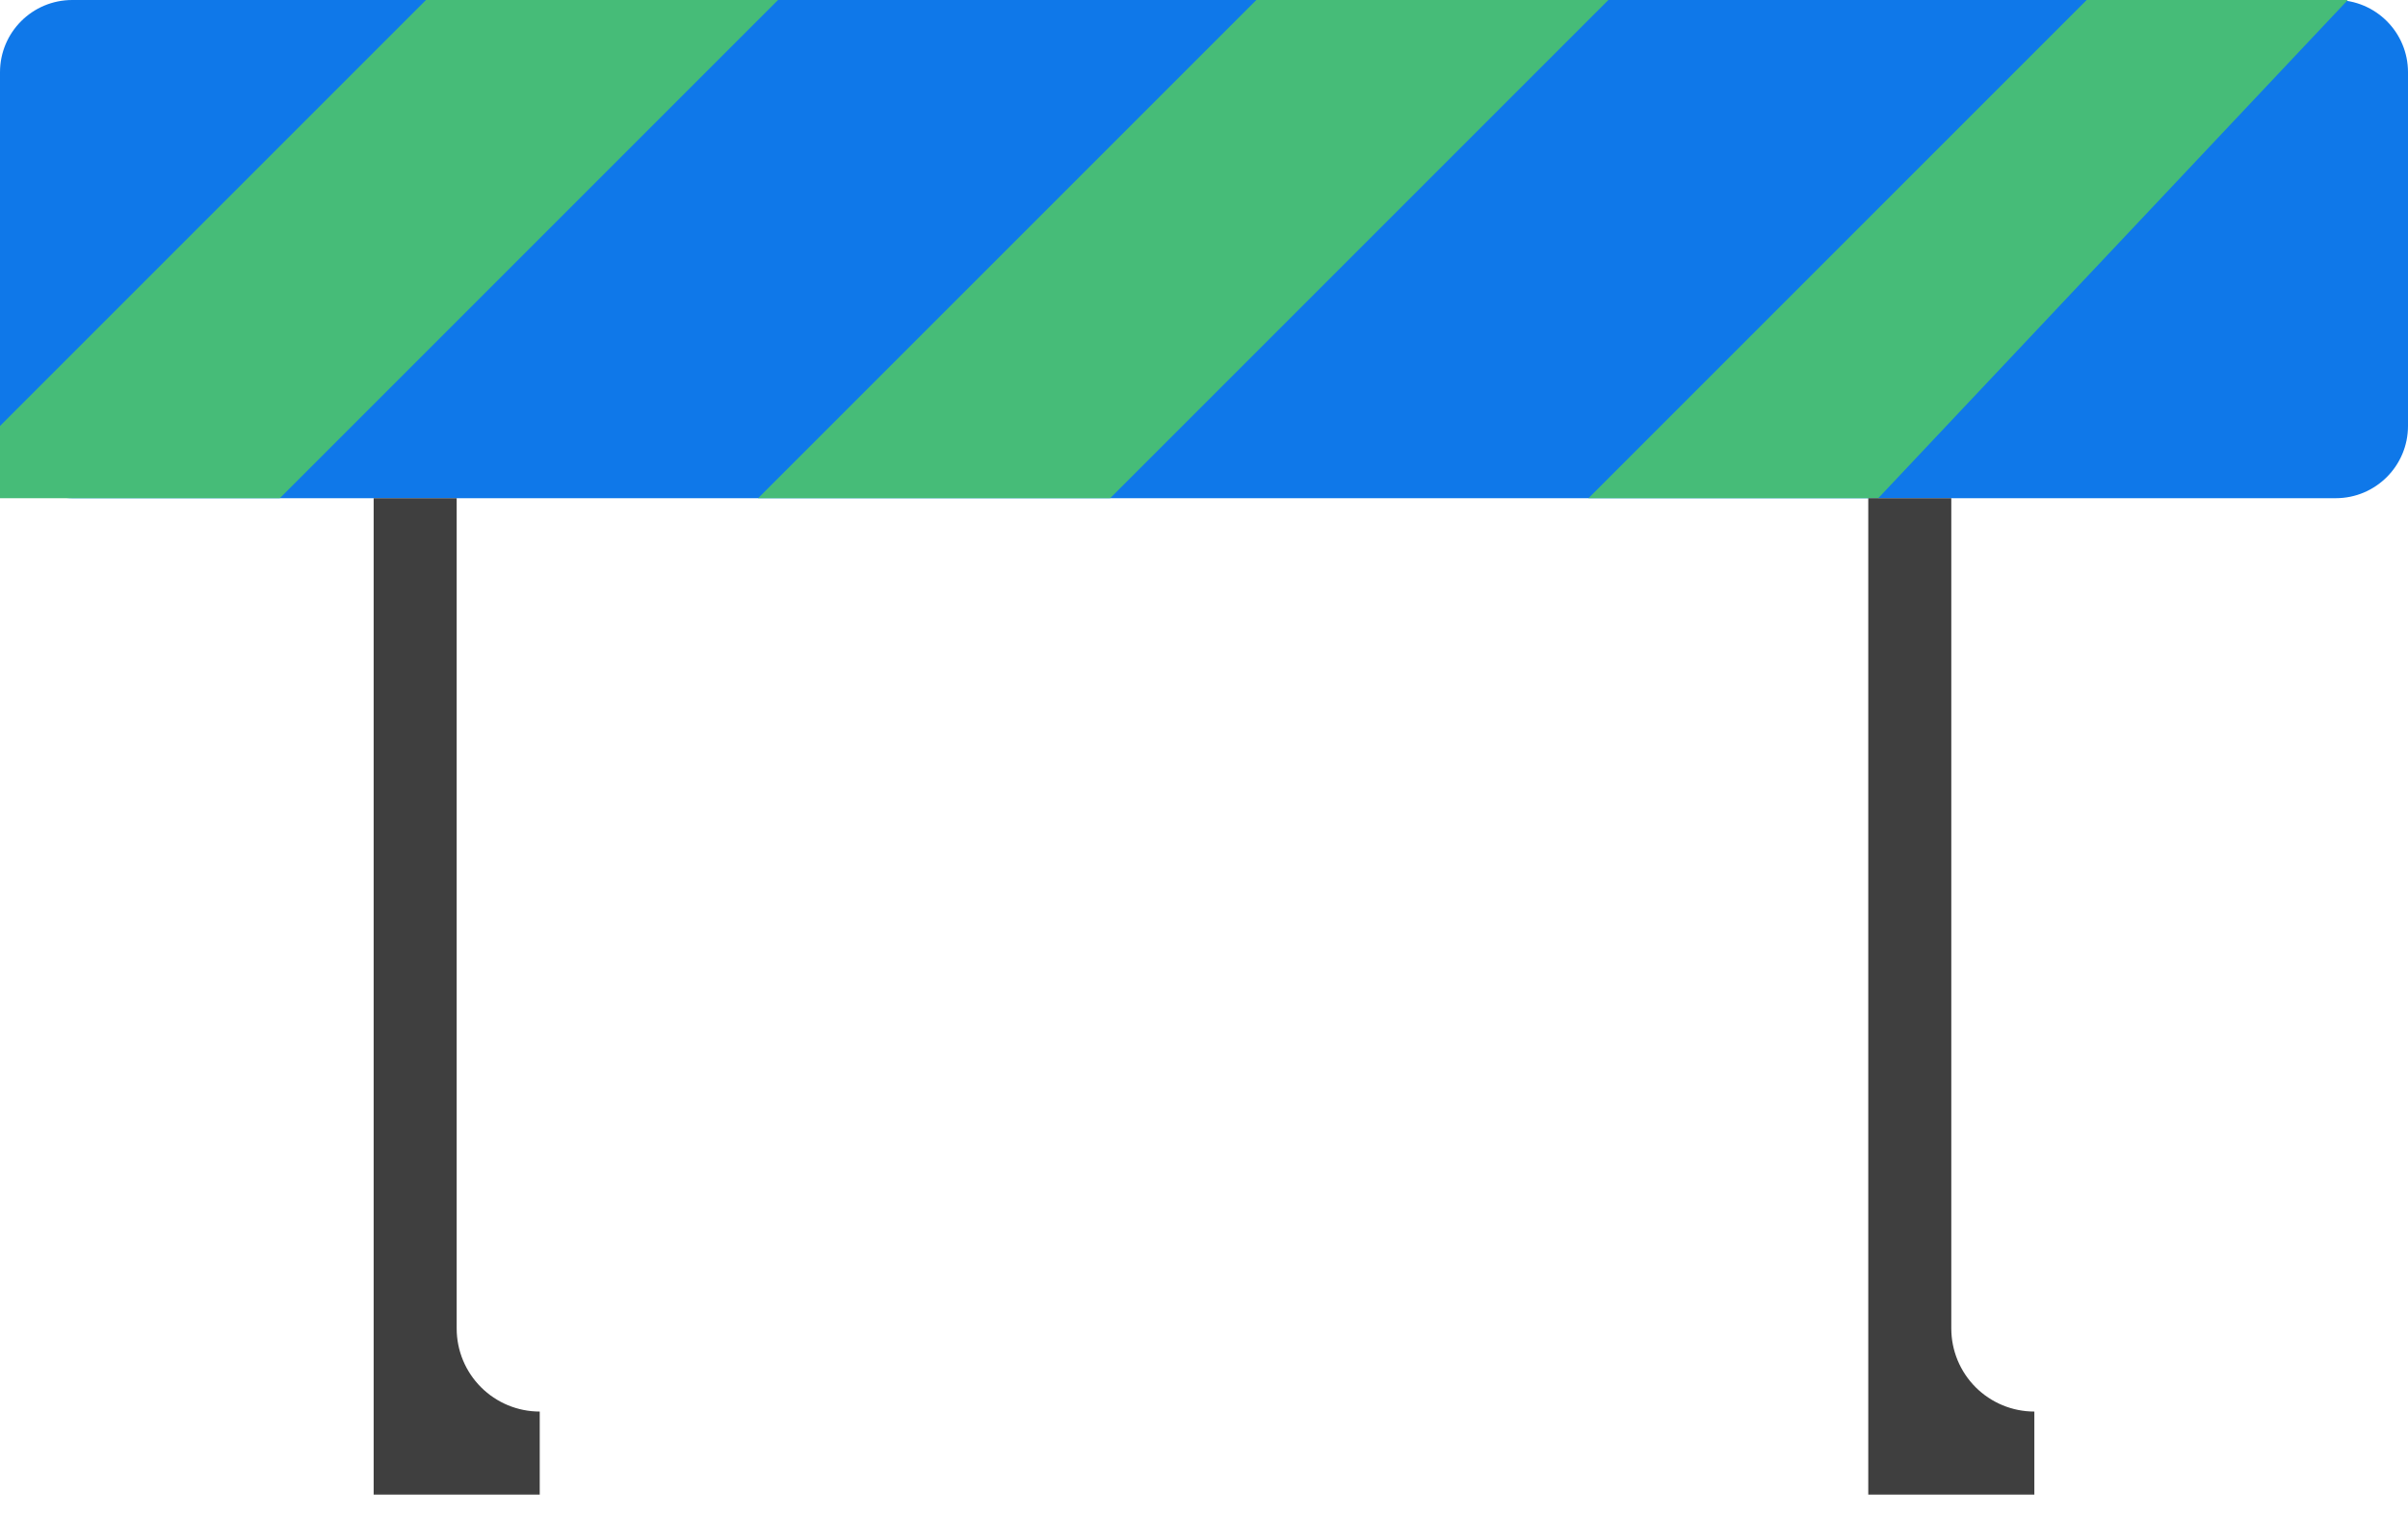
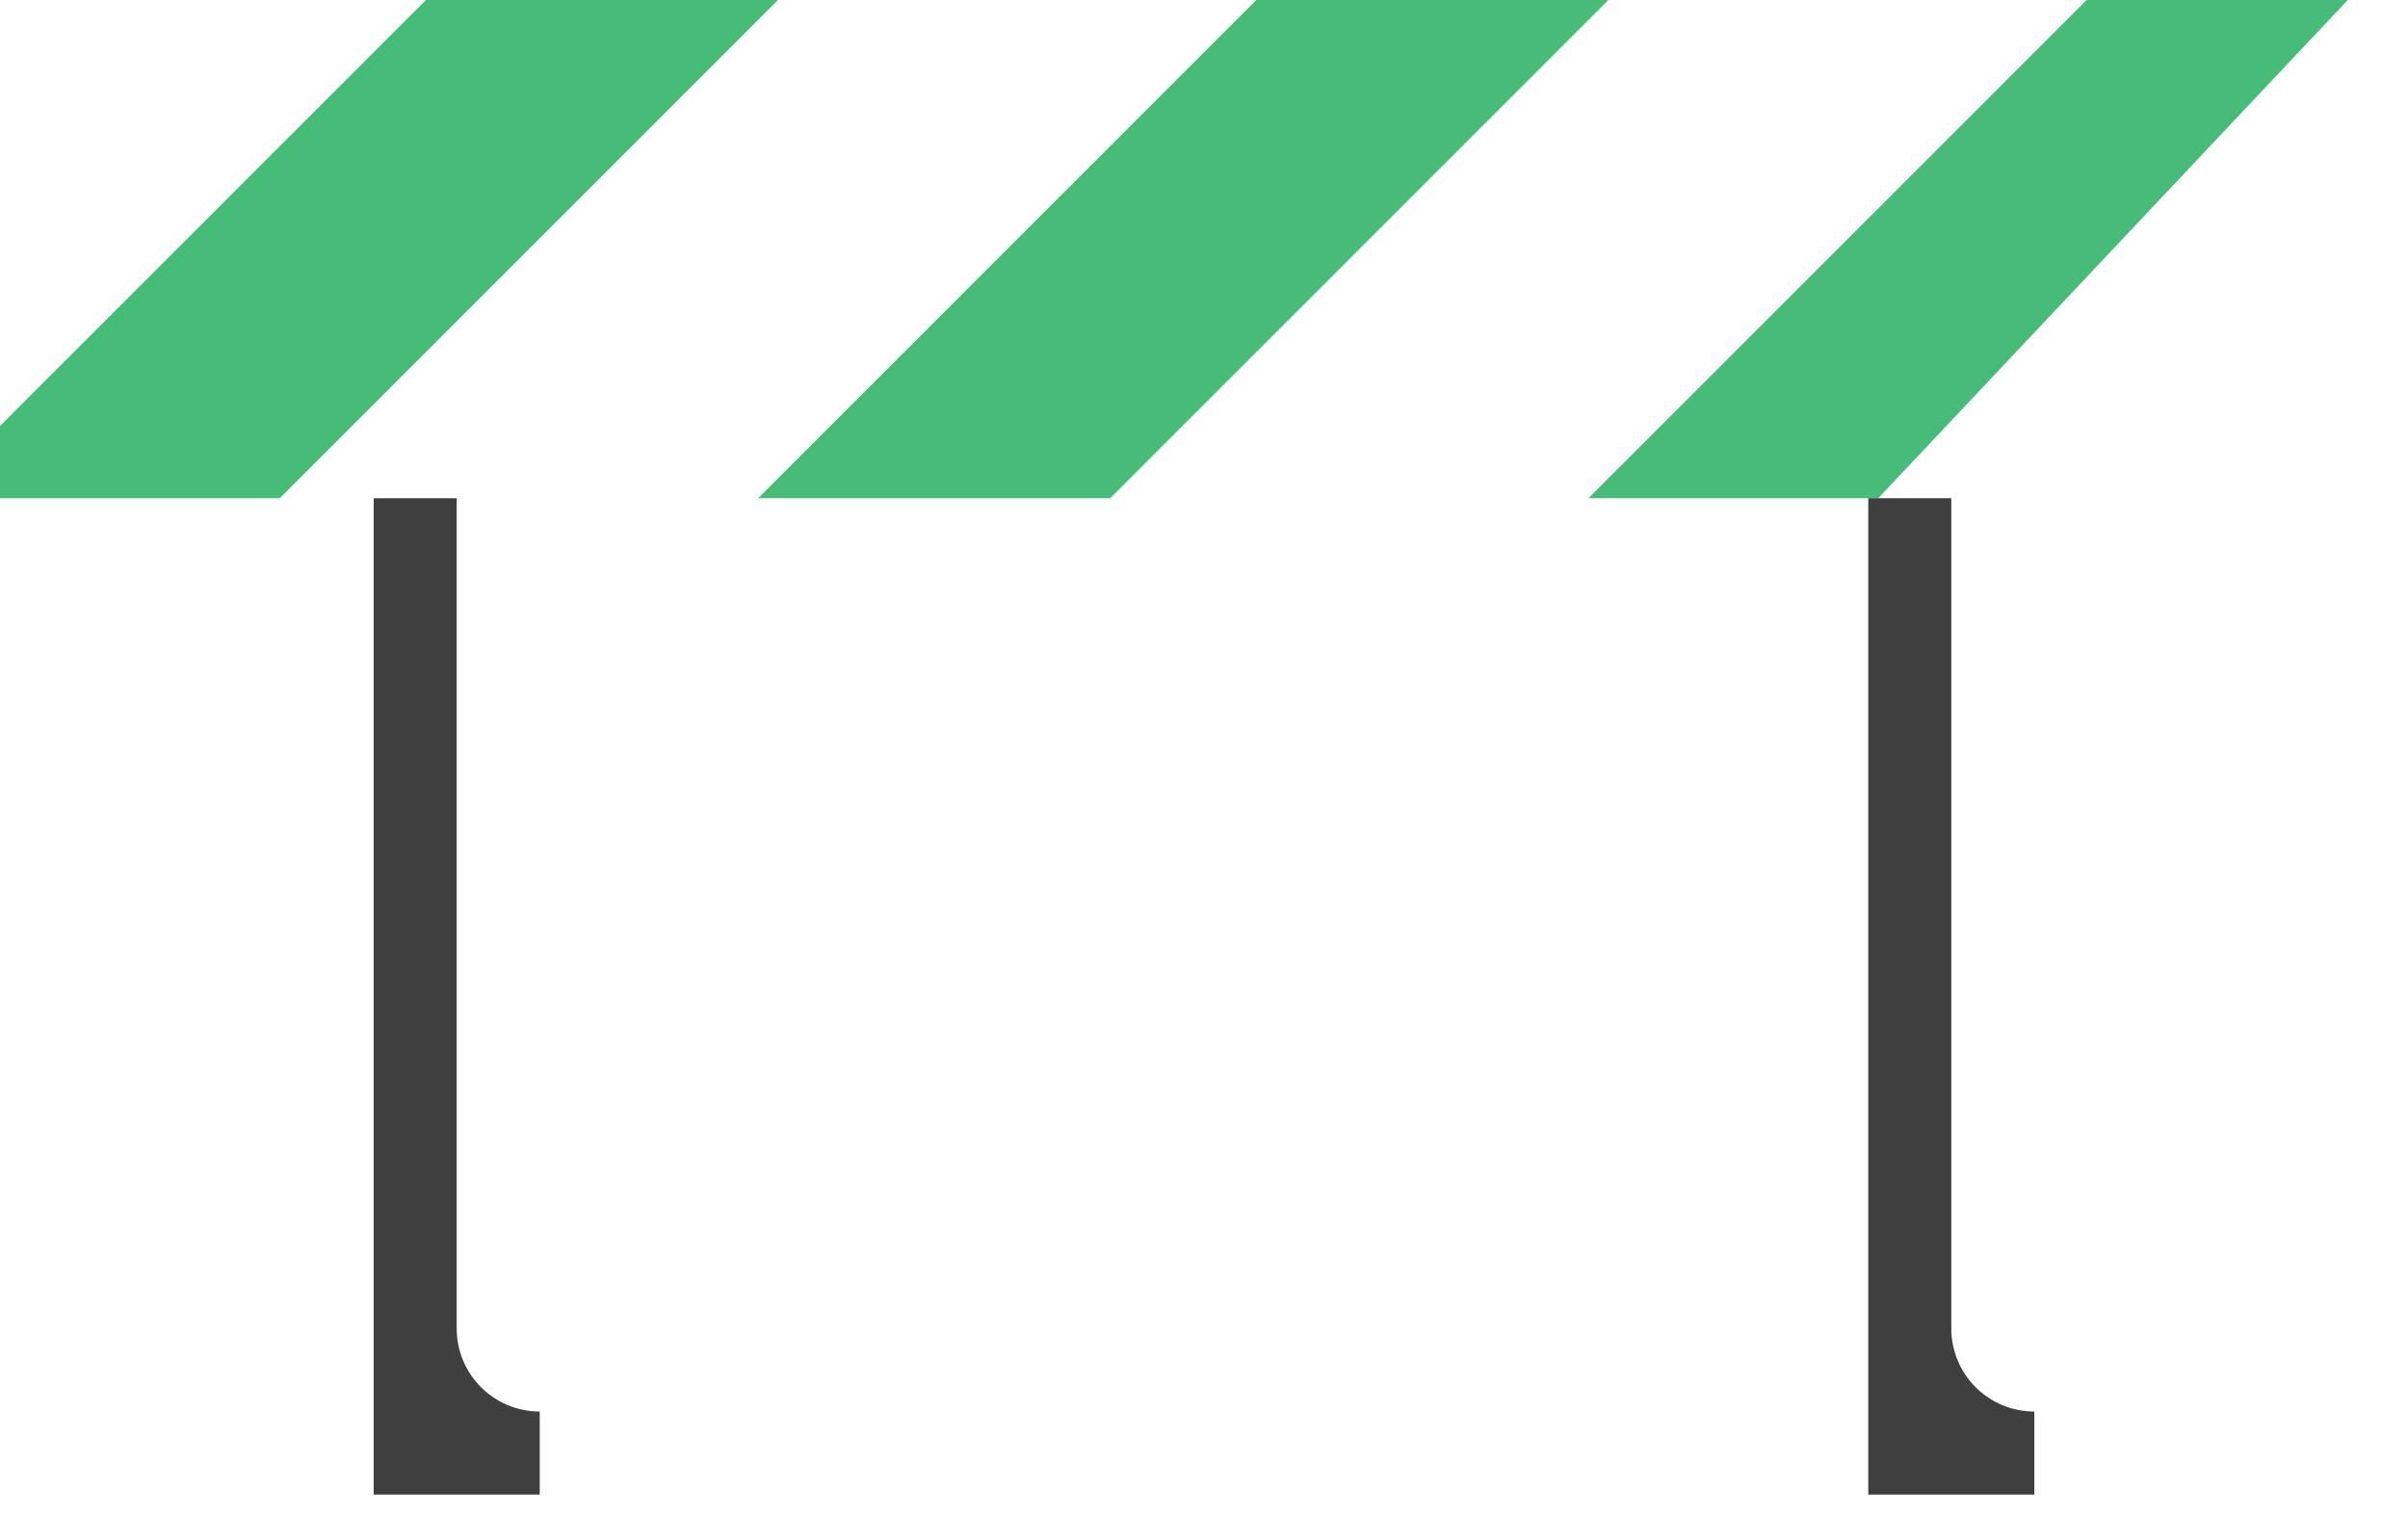
<svg xmlns="http://www.w3.org/2000/svg" width="100" height="63" viewBox="0 0 100 63" fill="none">
-   <path d="M0 3C0 1.343 1.343 0 3 0H97C98.657 0 100 1.343 100 3V17.69C100 19.346 98.657 20.69 97 20.69H3C1.343 20.69 0 19.346 0 17.69V3Z" fill="#0F78E9" />
  <path d="M32.31 0L11.621 20.69H0V17.69L17.69 0H32.31ZM66.793 0L46.103 20.69H31.483L52.172 0H66.793ZM97.5 0L78 20.69H65.966L86.655 0L97.5 0ZM65.966 20.69L86.655 0L65.966 20.69Z" fill="#46BC78" />
  <path d="M22.414 58.621V62.069H15.517V20.69H18.965V55.172C18.965 56.087 19.329 56.964 19.976 57.611C20.622 58.257 21.499 58.621 22.414 58.621ZM84.483 58.621V62.069H77.586V20.69H81.034V55.172C81.034 56.087 81.398 56.964 82.044 57.611C82.691 58.257 83.568 58.621 84.483 58.621Z" fill="#3F3F3F" />
</svg>